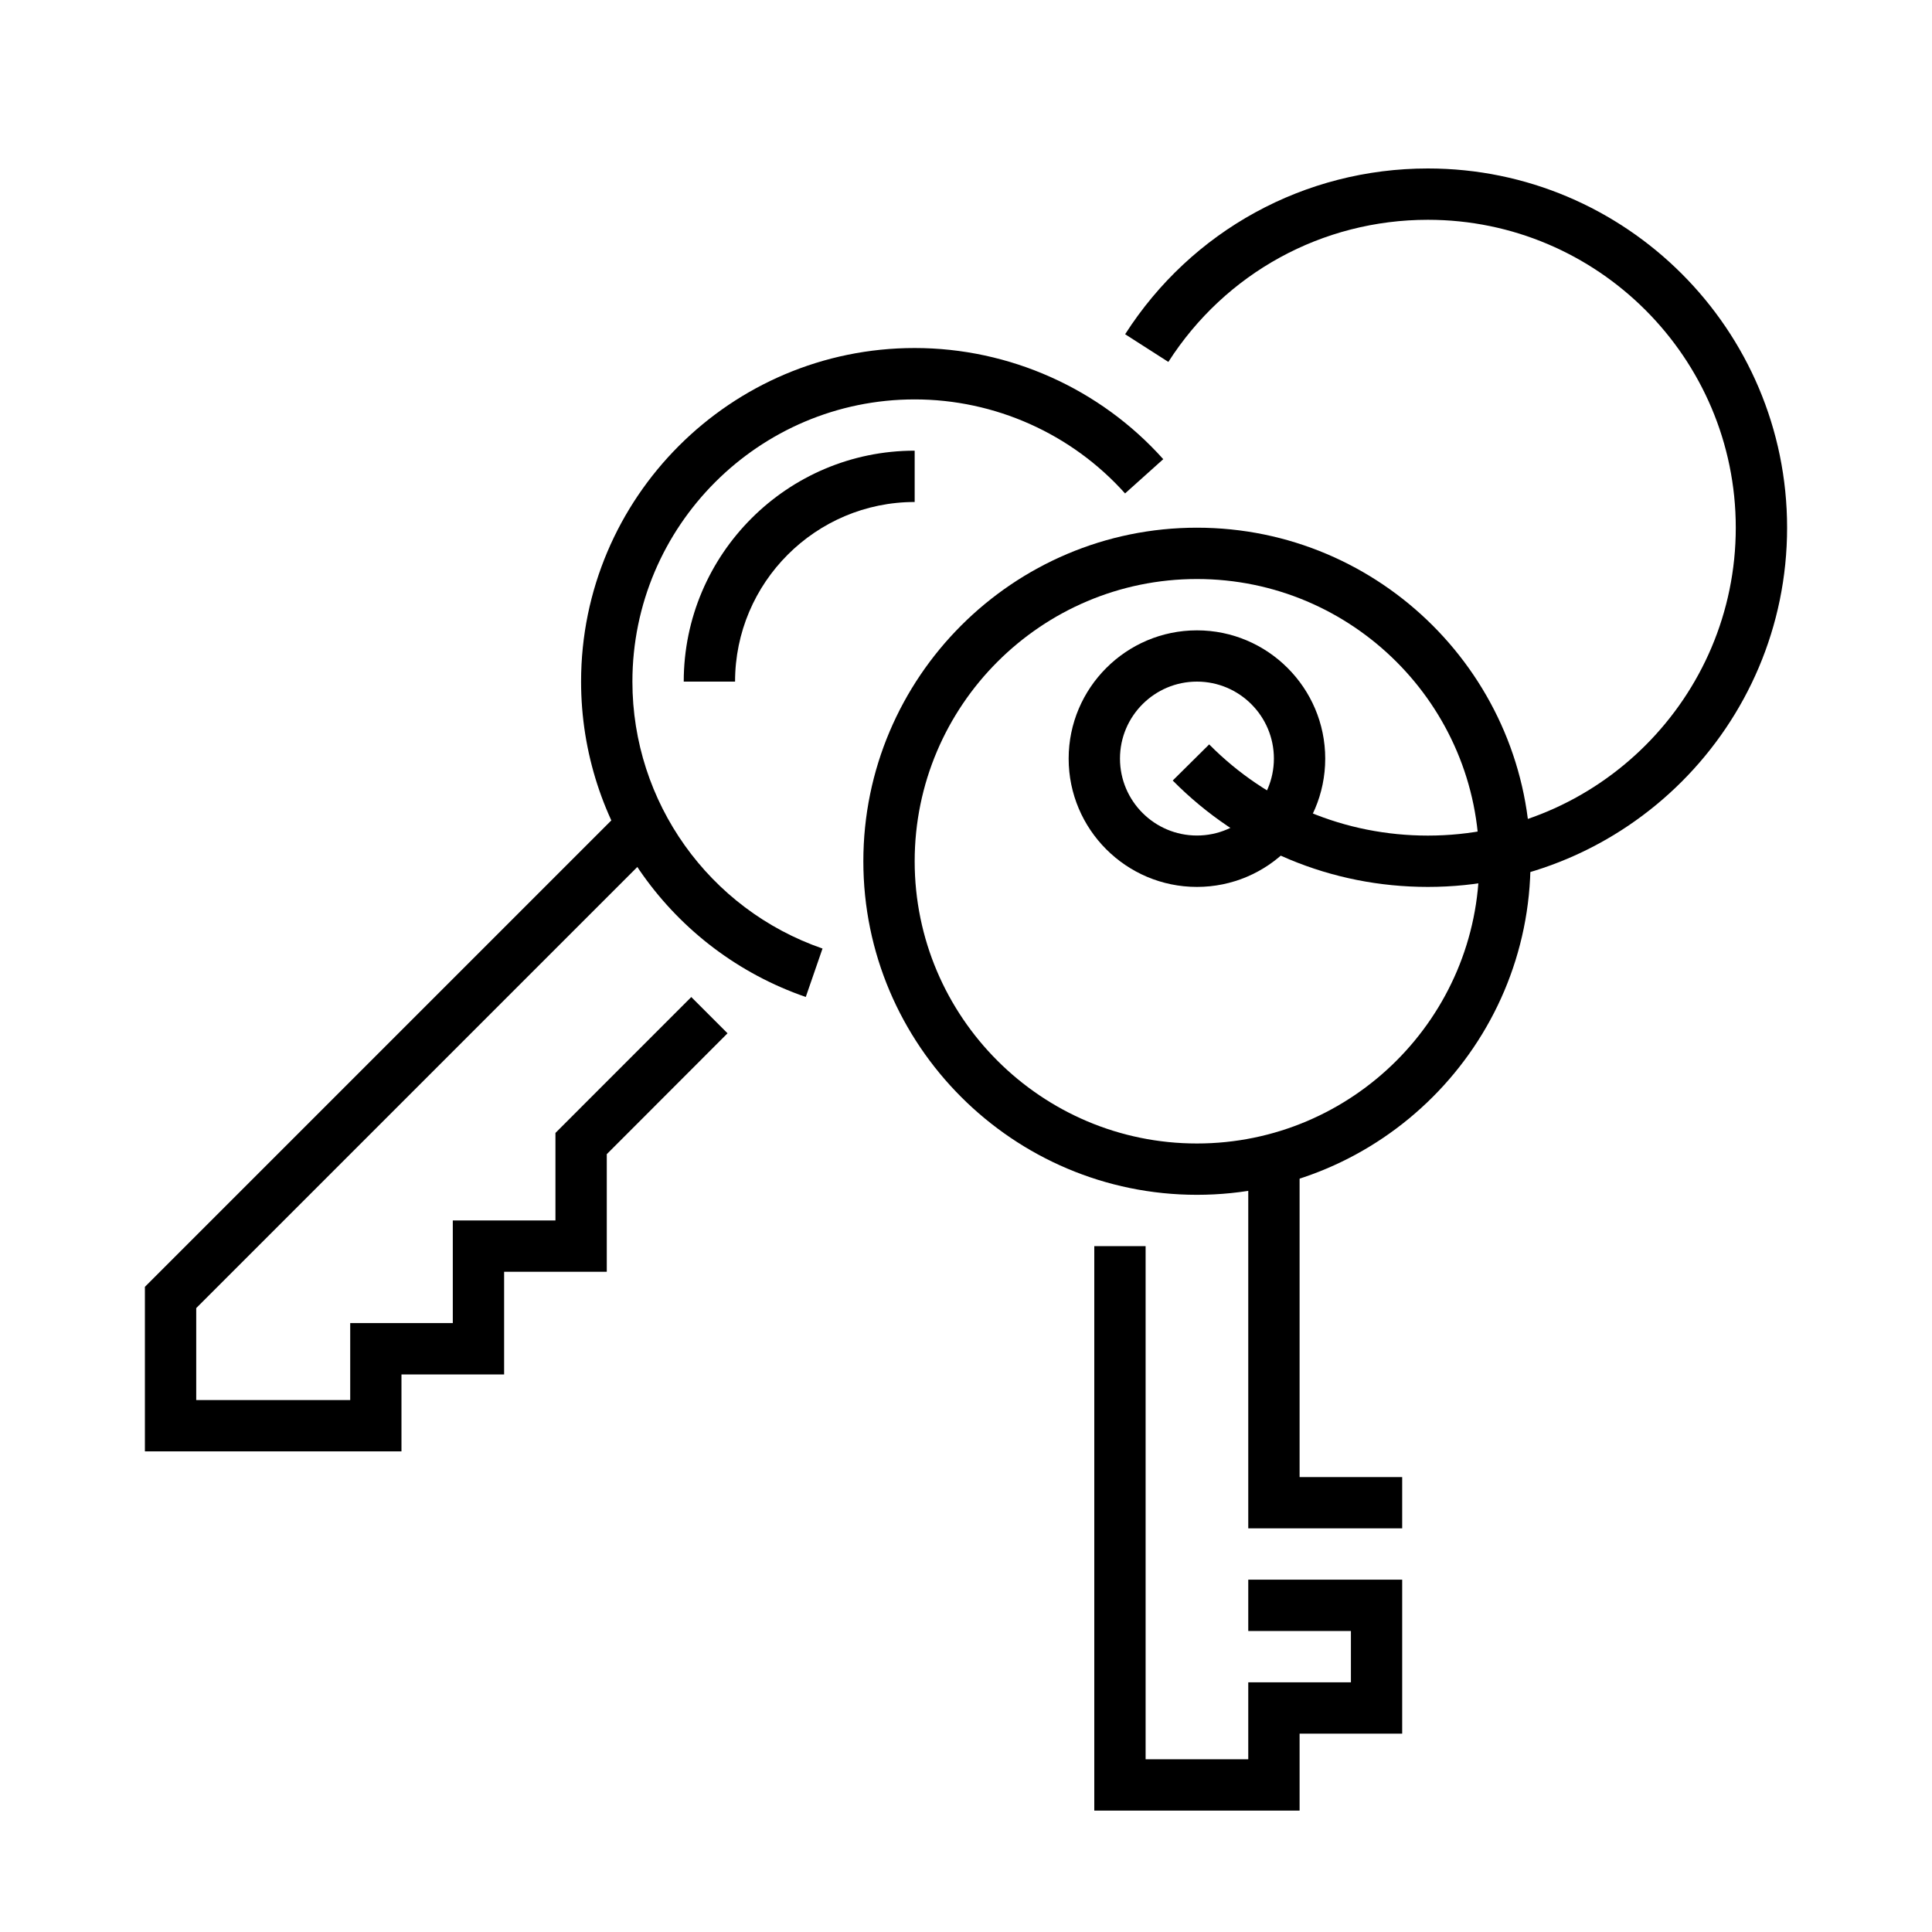
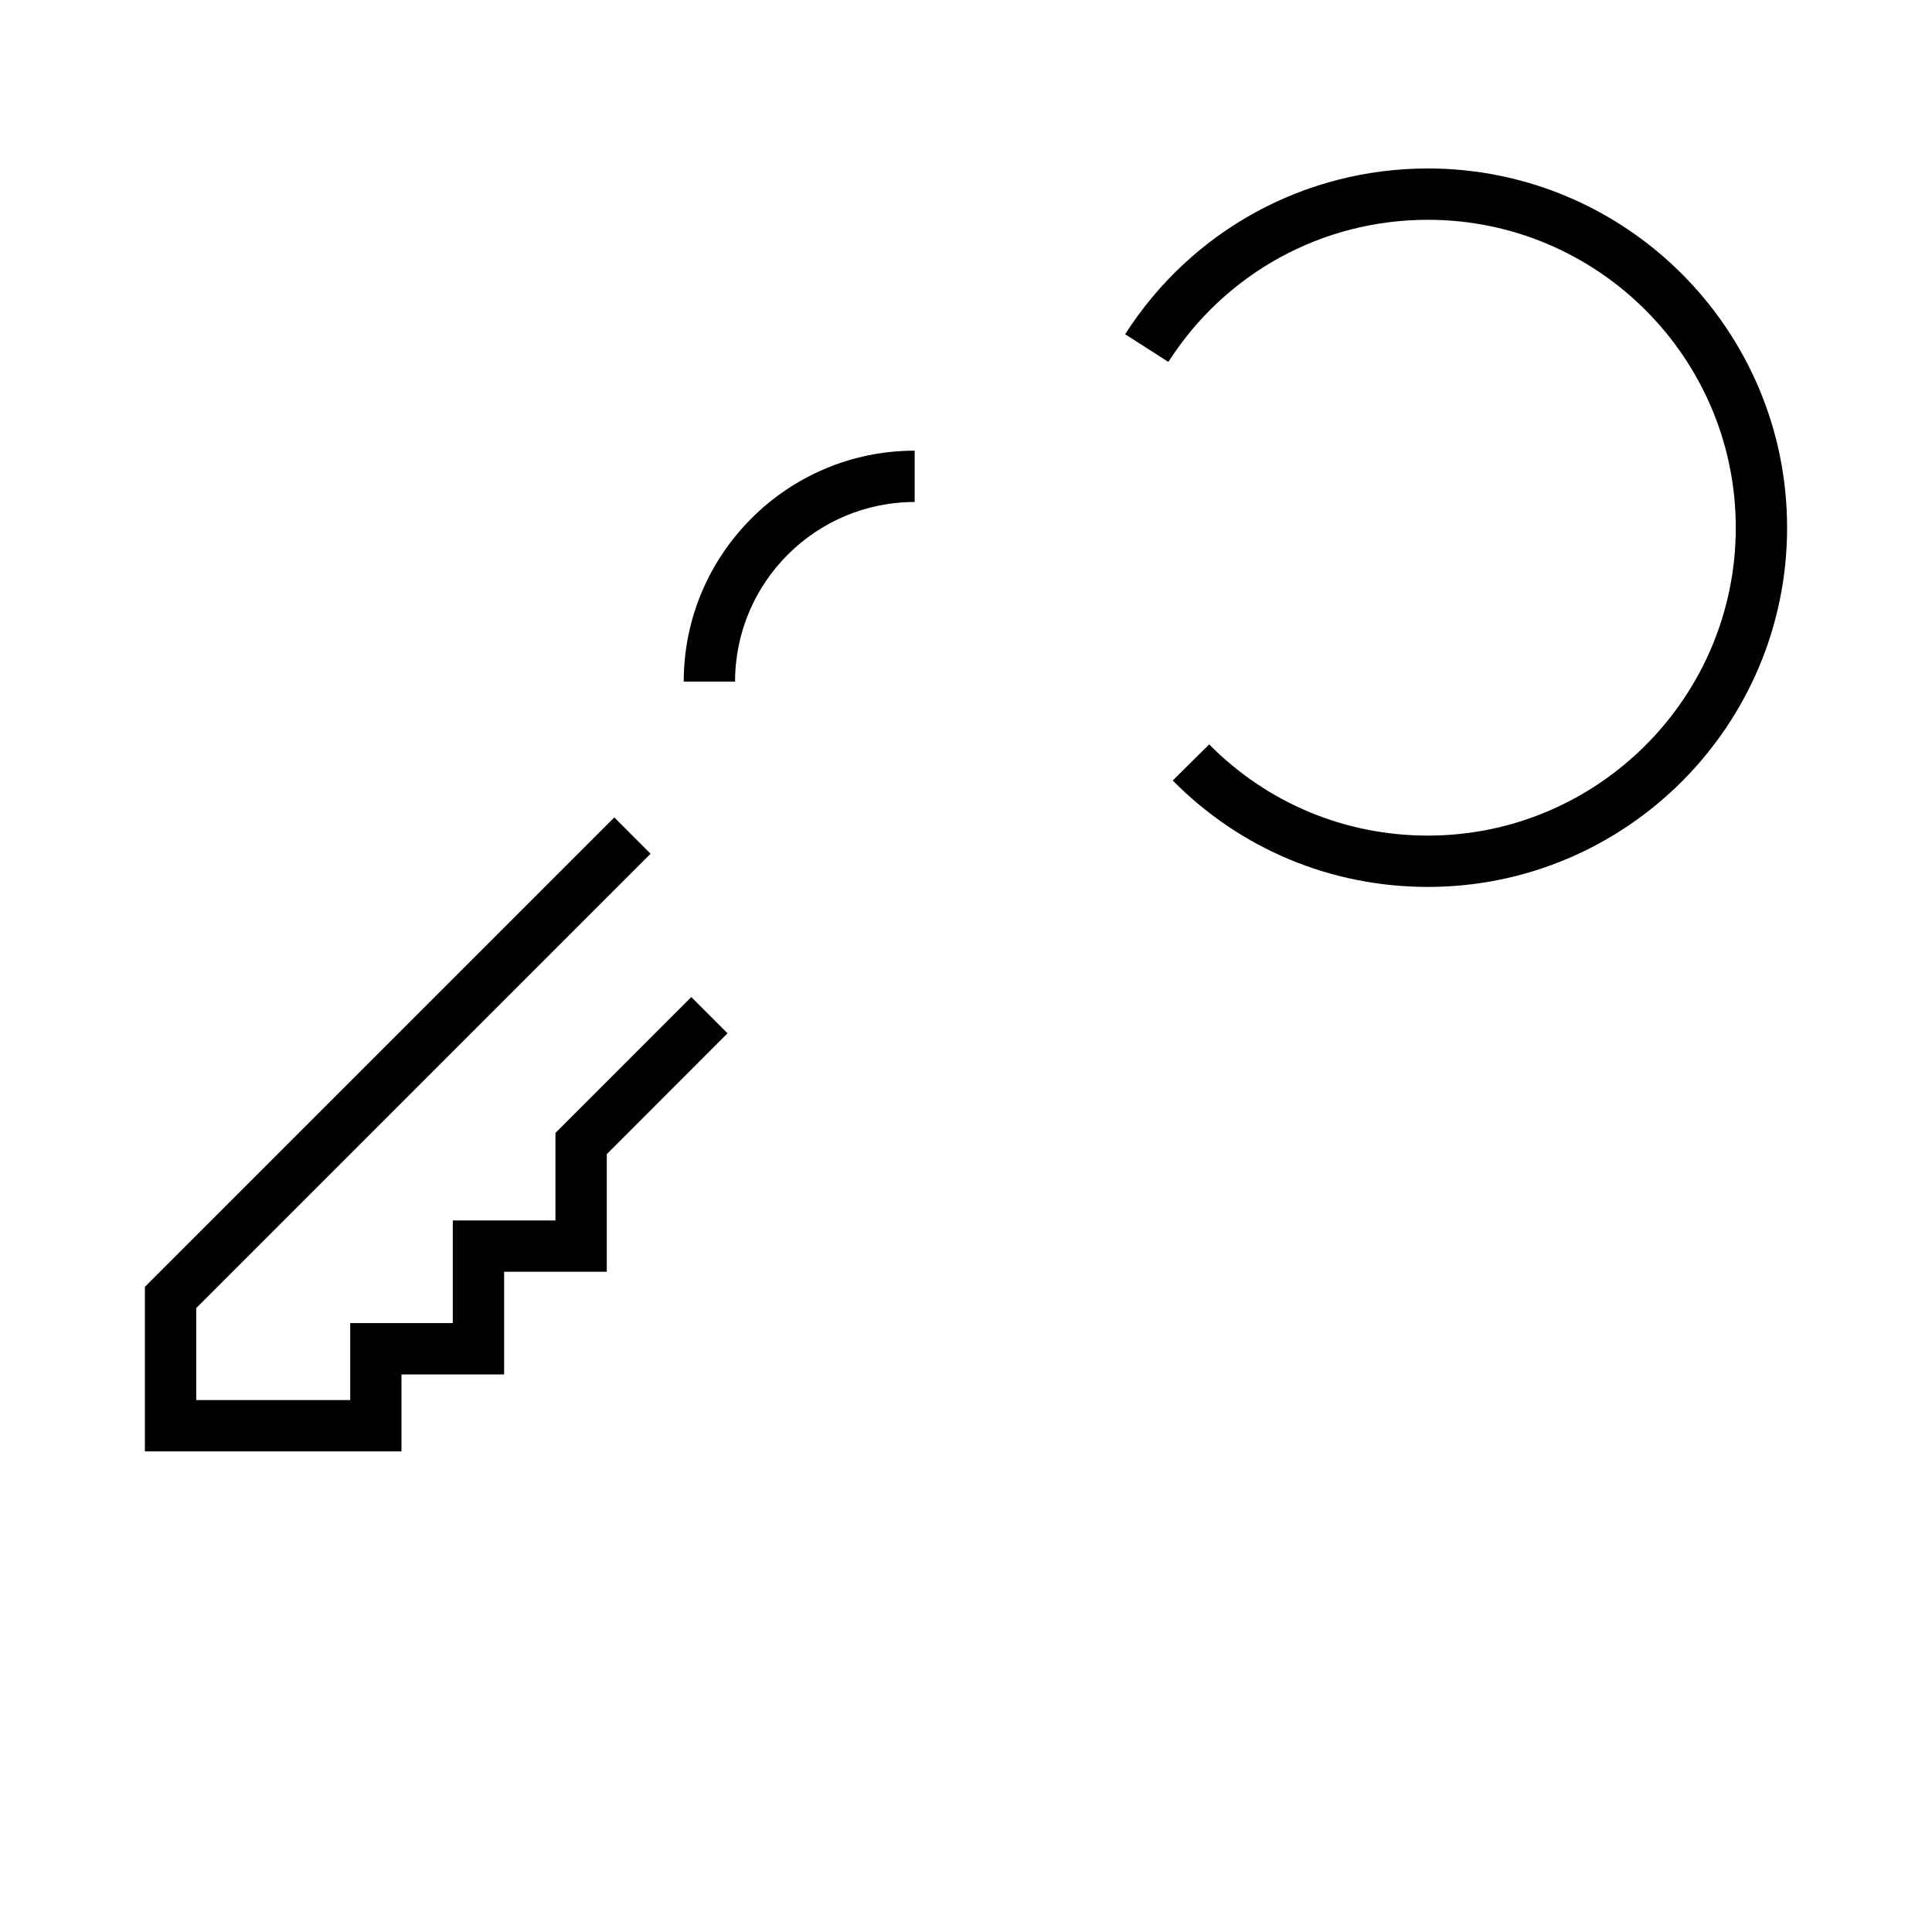
<svg xmlns="http://www.w3.org/2000/svg" version="1.1" id="Ebene_1" x="0px" y="0px" width="30px" height="30px" viewBox="0 0 30 30" enable-background="new 0 0 30 30" xml:space="preserve">
  <g>
    <g>
      <g>
-         <polygon points="21.773,23.732 19.383,23.732 19.383,18.154 20.18,18.154 20.18,22.936 21.773,22.936    " />
-       </g>
+         </g>
      <g>
-         <polygon points="20.18,28.115 16.992,28.115 16.992,19.35 17.789,19.35 17.789,27.318 19.383,27.318 19.383,26.123      20.977,26.123 20.977,25.326 19.383,25.326 19.383,24.529 21.773,24.529 21.773,26.92 20.18,26.92    " />
-       </g>
+         </g>
      <g>
-         <path d="M18.586,13.772c-1.099,0-1.992-0.894-1.992-1.992s0.894-1.992,1.992-1.992s1.992,0.894,1.992,1.992     S19.685,13.772,18.586,13.772z M18.586,10.584c-0.659,0-1.195,0.536-1.195,1.195s0.536,1.195,1.195,1.195     s1.195-0.536,1.195-1.195S19.245,10.584,18.586,10.584z" />
-       </g>
+         </g>
      <g>
-         <path d="M18.586,18.553c-2.855,0-5.18-2.324-5.18-5.179c0-2.856,2.324-5.18,5.18-5.18c2.856,0,5.18,2.324,5.18,5.18     C23.766,16.229,21.442,18.553,18.586,18.553z M18.586,8.991c-2.416,0-4.383,1.966-4.383,4.383c0,2.416,1.967,4.382,4.383,4.382     c2.417,0,4.383-1.967,4.383-4.382C22.969,10.957,21.003,8.991,18.586,8.991z" />
-       </g>
+         </g>
    </g>
    <g>
      <polygon points="6.234,22.537 2.25,22.537 2.25,19.982 9.539,12.693 10.102,13.257 3.047,20.312 3.047,21.74 5.438,21.74     5.438,20.545 7.031,20.545 7.031,18.951 8.625,18.951 8.625,17.592 10.734,15.482 11.297,16.045 9.422,17.922 9.422,19.748     7.828,19.748 7.828,21.342 6.234,21.342   " />
    </g>
    <g>
-       <path d="M12.512,15.481c-2.087-0.72-3.489-2.688-3.489-4.897c0-2.856,2.324-5.18,5.18-5.18c1.471,0,2.878,0.629,3.86,1.726    L17.47,7.662c-0.831-0.928-2.022-1.46-3.267-1.46c-2.417,0-4.383,1.966-4.383,4.383c0,1.869,1.187,3.534,2.952,4.144    L12.512,15.481z" />
-     </g>
+       </g>
    <g>
      <path d="M11.414,10.584h-0.797c0-1.977,1.608-3.586,3.586-3.586v0.797C12.666,7.795,11.414,9.046,11.414,10.584z" />
    </g>
    <g>
      <path d="M22.172,13.772c-1.5,0-2.907-0.586-3.962-1.652l0.566-0.561c0.904,0.913,2.11,1.416,3.396,1.416    c2.637,0,4.781-2.145,4.781-4.781s-2.145-4.781-4.781-4.781c-1.639,0-3.145,0.825-4.03,2.207l-0.671-0.43    c1.032-1.612,2.79-2.574,4.701-2.574c3.076,0,5.578,2.502,5.578,5.578S25.248,13.772,22.172,13.772z" />
    </g>
  </g>
</svg>